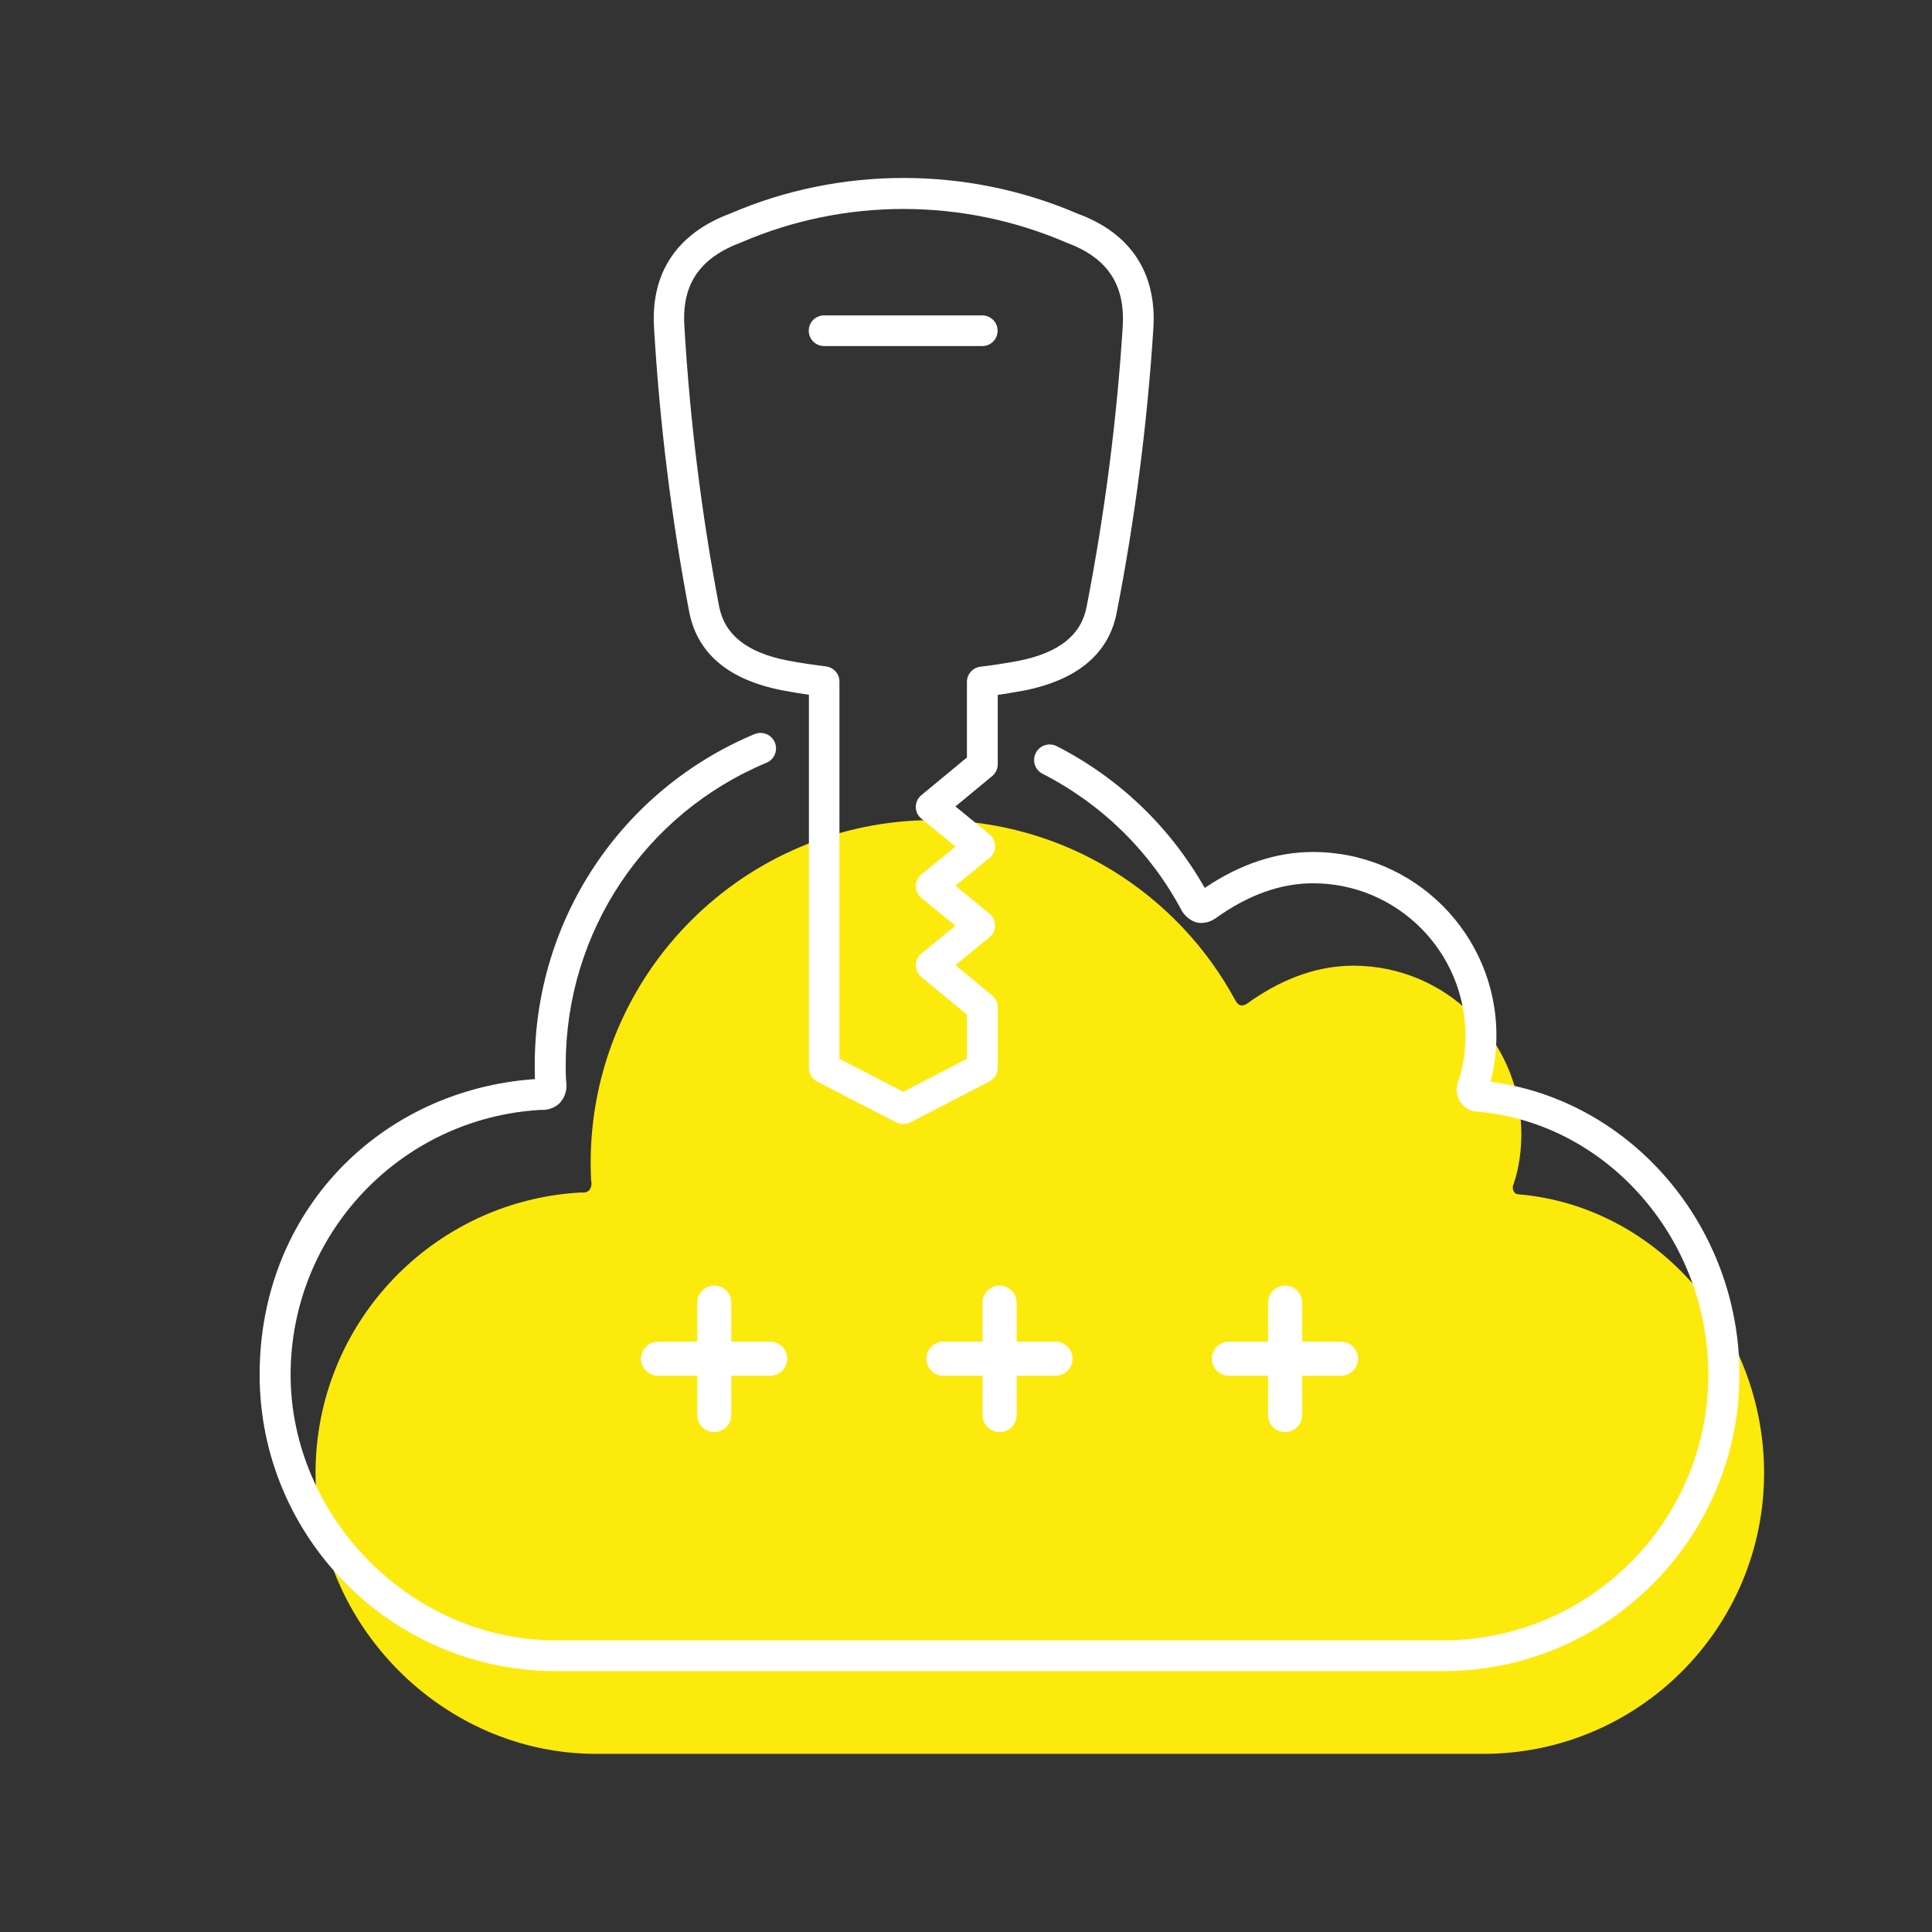
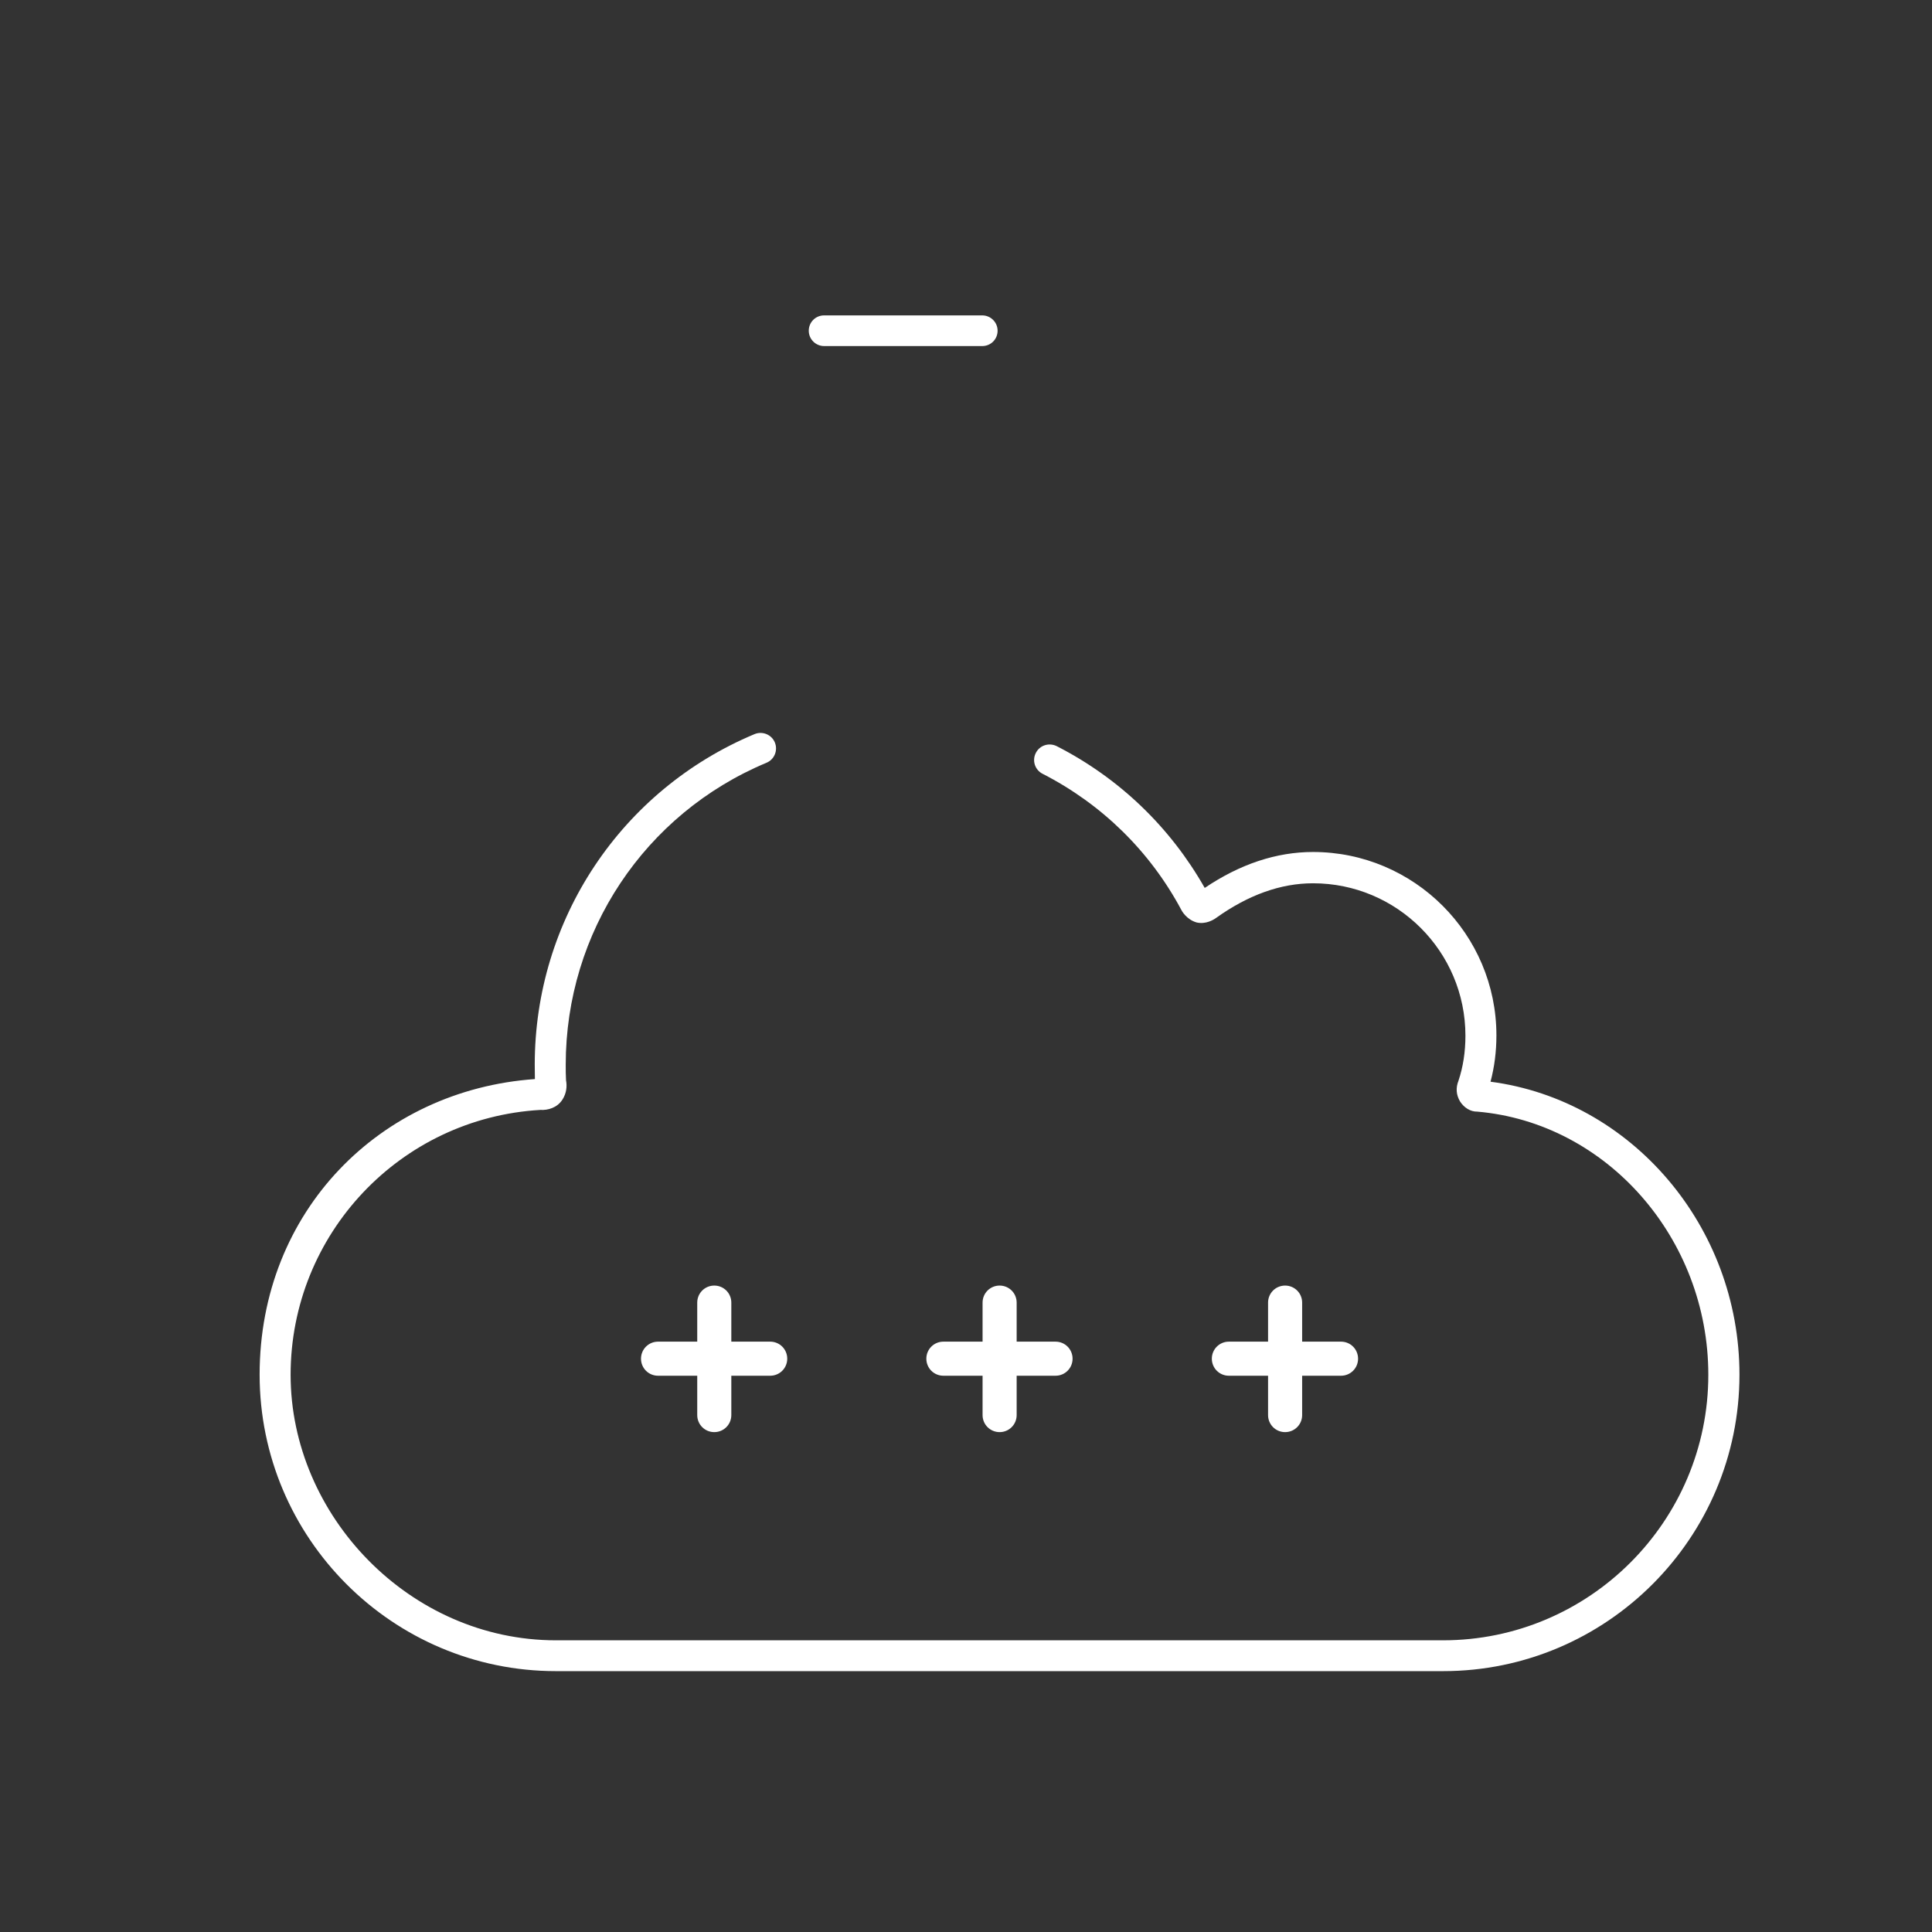
<svg xmlns="http://www.w3.org/2000/svg" id="Ebene_1" version="1.1" viewBox="0 0 124.72 124.72">
  <rect x="0" y="0" width="124.72" height="124.72" fill="#333333" stroke="none" />
  <defs>
    <style> .st0 { fill: #fff; } .st1 { fill: none; } .st2 { fill: #fcea0d; } </style>
  </defs>
  <g>
-     <path class="st2" d="M97.72,76.9c-.13-.23-.03-.42,0-.49.34-1.01.49-2.11.49-3.23,0-5.99-4.85-10.84-10.84-10.84-2.59,0-4.89,1.03-6.84,2.43-.07.05-.27.17-.44.13-.15-.03-.28-.21-.33-.3-3.74-6.94-11.07-11.66-19.5-11.66-12.22,0-22.13,9.91-22.13,22.13,0,.38.01.76.03,1.14,0,0,.09.3-.08.57s-.56.2-.56.2c-9.56.51-17.15,8.42-17.15,18.11s8.12,18.13,18.13,18.13h57.25c10.01,0,18.13-8.12,18.13-18.13,0-9.23-6.87-17.21-15.83-17.99-.06,0-.23,0-.34-.2Z" />
    <g>
-       <path class="st0" d="M58.31,72.57c-.15,0-.31-.04-.45-.11l-5.11-2.64c-.33-.17-.53-.51-.53-.88v-24.09c-.57-.08-1.15-.18-1.74-.29-3.46-.68-5.47-2.38-5.99-5.07-1.15-6.04-1.91-12.22-2.27-18.36-.21-3.53,1.49-6.07,4.93-7.35,7.1-3.06,15.29-3.06,22.43.02,3.38,1.24,5.08,3.78,4.88,7.33h0c-.39,6.15-1.18,12.32-2.36,18.36-.49,2.67-2.5,4.38-5.95,5.08-.61.11-1.19.21-1.74.29v4.48c0,.29-.13.57-.36.76l-2.37,1.96,2.2,1.8c.23.19.36.47.36.76s-.13.58-.36.76l-2.2,1.8,2.2,1.8c.23.19.36.47.36.76s-.13.58-.36.76l-2.2,1.8,2.37,1.96c.23.19.36.47.36.76v3.91c0,.37-.21.71-.53.88l-5.1,2.64c-.14.07-.3.11-.45.11ZM54.19,68.35l4.12,2.13,4.11-2.13v-2.85l-2.94-2.43c-.23-.19-.36-.47-.36-.76,0-.3.13-.57.36-.76l2.2-1.79-2.2-1.79c-.23-.19-.36-.47-.36-.76s.13-.58.36-.76l2.2-1.8-2.2-1.8c-.23-.19-.36-.47-.36-.76s.13-.57.36-.76l2.94-2.43v-4.88c0-.5.37-.92.87-.98.79-.09,1.6-.22,2.47-.38,2.61-.52,4.05-1.67,4.39-3.51,1.16-5.96,1.95-12.05,2.33-18.11.15-2.7-1.01-4.41-3.64-5.38-6.7-2.89-14.32-2.89-20.97-.02-2.7,1-3.86,2.71-3.69,5.4.35,6.06,1.11,12.15,2.24,18.1.36,1.84,1.8,2.99,4.42,3.5.85.16,1.69.28,2.48.38.49.06.87.48.87.98v24.35ZM73.47,21.1h0,0Z" />
      <path class="st0" d="M63.41,22.34h-10.21c-.54,0-.99-.44-.99-.99s.44-.99.99-.99h10.21c.54,0,.99.44.99.99s-.44.99-.99.99Z" />
    </g>
    <path class="st0" d="M93.15,107.88h-57.26c-10.55,0-19.13-8.59-19.13-19.14s7.78-18.38,17.77-19.08c0-.31-.01-.62-.01-.93,0-9.36,5.57-17.73,14.19-21.34.51-.21,1.1.03,1.31.54.21.51-.03,1.1-.54,1.31-7.87,3.29-12.96,10.94-12.96,19.49,0,.34,0,.67.02,1.01.07.36.04.82-.23,1.24-.34.54-.96.7-1.42.67-9.05.52-16.13,8.02-16.13,17.1s7.68,17.14,17.13,17.14h57.26c9.45,0,17.13-7.69,17.13-17.14,0-8.8-6.55-16.27-14.92-16.99-.43.01-.85-.25-1.11-.66-.25-.43-.28-.87-.1-1.33.3-.89.45-1.87.45-2.91,0-5.43-4.41-9.84-9.84-9.84-2.08,0-4.18.75-6.26,2.24-.18.13-.67.42-1.25.29-.66-.19-.97-.76-1-.83-2.02-3.77-5.12-6.81-8.95-8.77-.49-.25-.69-.85-.43-1.35.25-.49.85-.68,1.35-.43,4.03,2.06,7.32,5.22,9.55,9.15,2.28-1.54,4.63-2.32,6.99-2.32,6.53,0,11.84,5.31,11.84,11.84,0,1.05-.13,2.05-.38,2.99,9.1,1.19,16.07,9.34,16.07,18.91,0,10.55-8.58,19.14-19.13,19.14ZM96.05,70.39s0,0,0,0c0,0,0,0,0,0ZM34.59,70.16s0,.02,0,.02c0,0,0-.02,0-.02ZM95.45,69.75s.06,0,.09,0c-.03,0-.06,0-.09,0ZM78.03,57.77s0,0,0,.01c0,0,0,0,0-.01Z" />
    <g>
      <path class="st0" d="M49.72,86.61h-2.51v-2.52c0-.61-.49-1.1-1.1-1.1s-1.1.49-1.1,1.1v2.52h-2.53c-.61,0-1.1.49-1.1,1.1s.49,1.1,1.1,1.1h2.53v2.54c0,.61.49,1.1,1.1,1.1s1.1-.49,1.1-1.1v-2.54h2.51c.61,0,1.1-.49,1.1-1.1s-.49-1.1-1.1-1.1Z" />
      <path class="st0" d="M86.57,86.61h-2.51v-2.52c0-.61-.49-1.1-1.1-1.1s-1.1.49-1.1,1.1v2.52h-2.53c-.61,0-1.1.49-1.1,1.1s.49,1.1,1.1,1.1h2.53v2.54c0,.61.49,1.1,1.1,1.1s1.1-.49,1.1-1.1v-2.54h2.51c.61,0,1.1-.49,1.1-1.1s-.49-1.1-1.1-1.1Z" />
      <path class="st0" d="M68.14,86.61h-2.51v-2.52c0-.61-.49-1.1-1.1-1.1s-1.1.49-1.1,1.1v2.52h-2.53c-.61,0-1.1.49-1.1,1.1s.49,1.1,1.1,1.1h2.53v2.54c0,.61.49,1.1,1.1,1.1s1.1-.49,1.1-1.1v-2.54h2.51c.61,0,1.1-.49,1.1-1.1s-.49-1.1-1.1-1.1Z" />
    </g>
  </g>
  <rect class="st1" width="124.72" height="124.72" />
</svg>